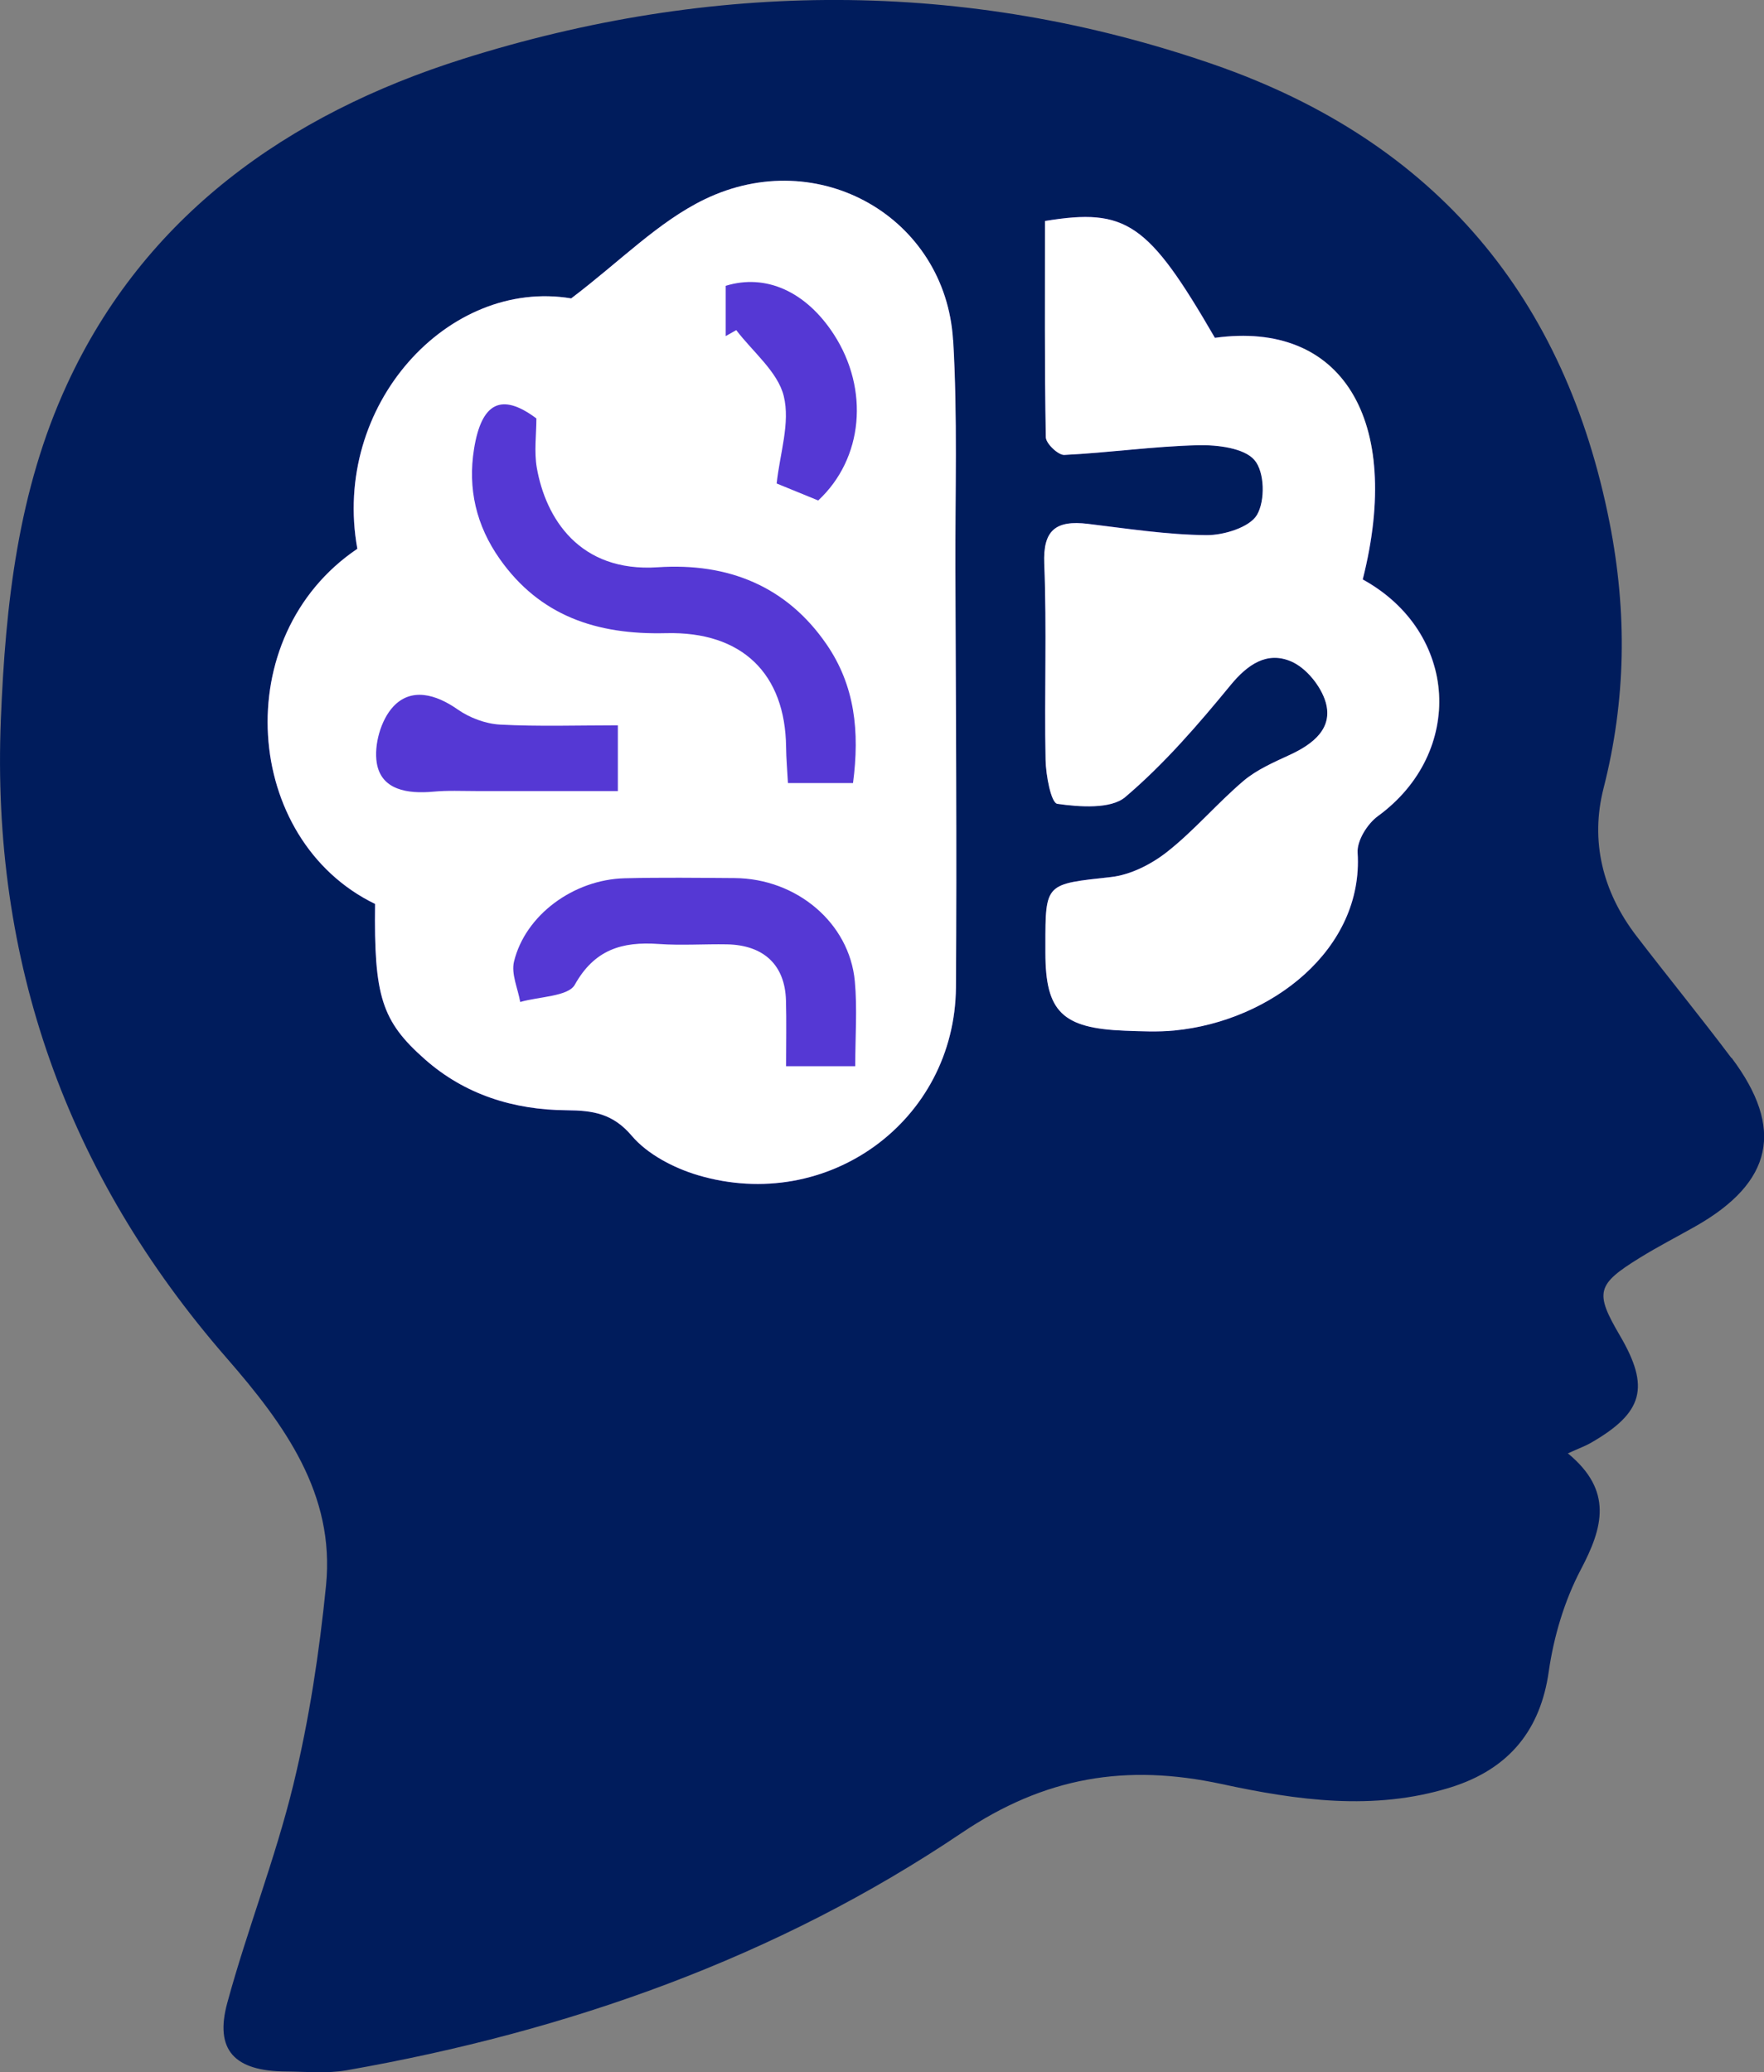
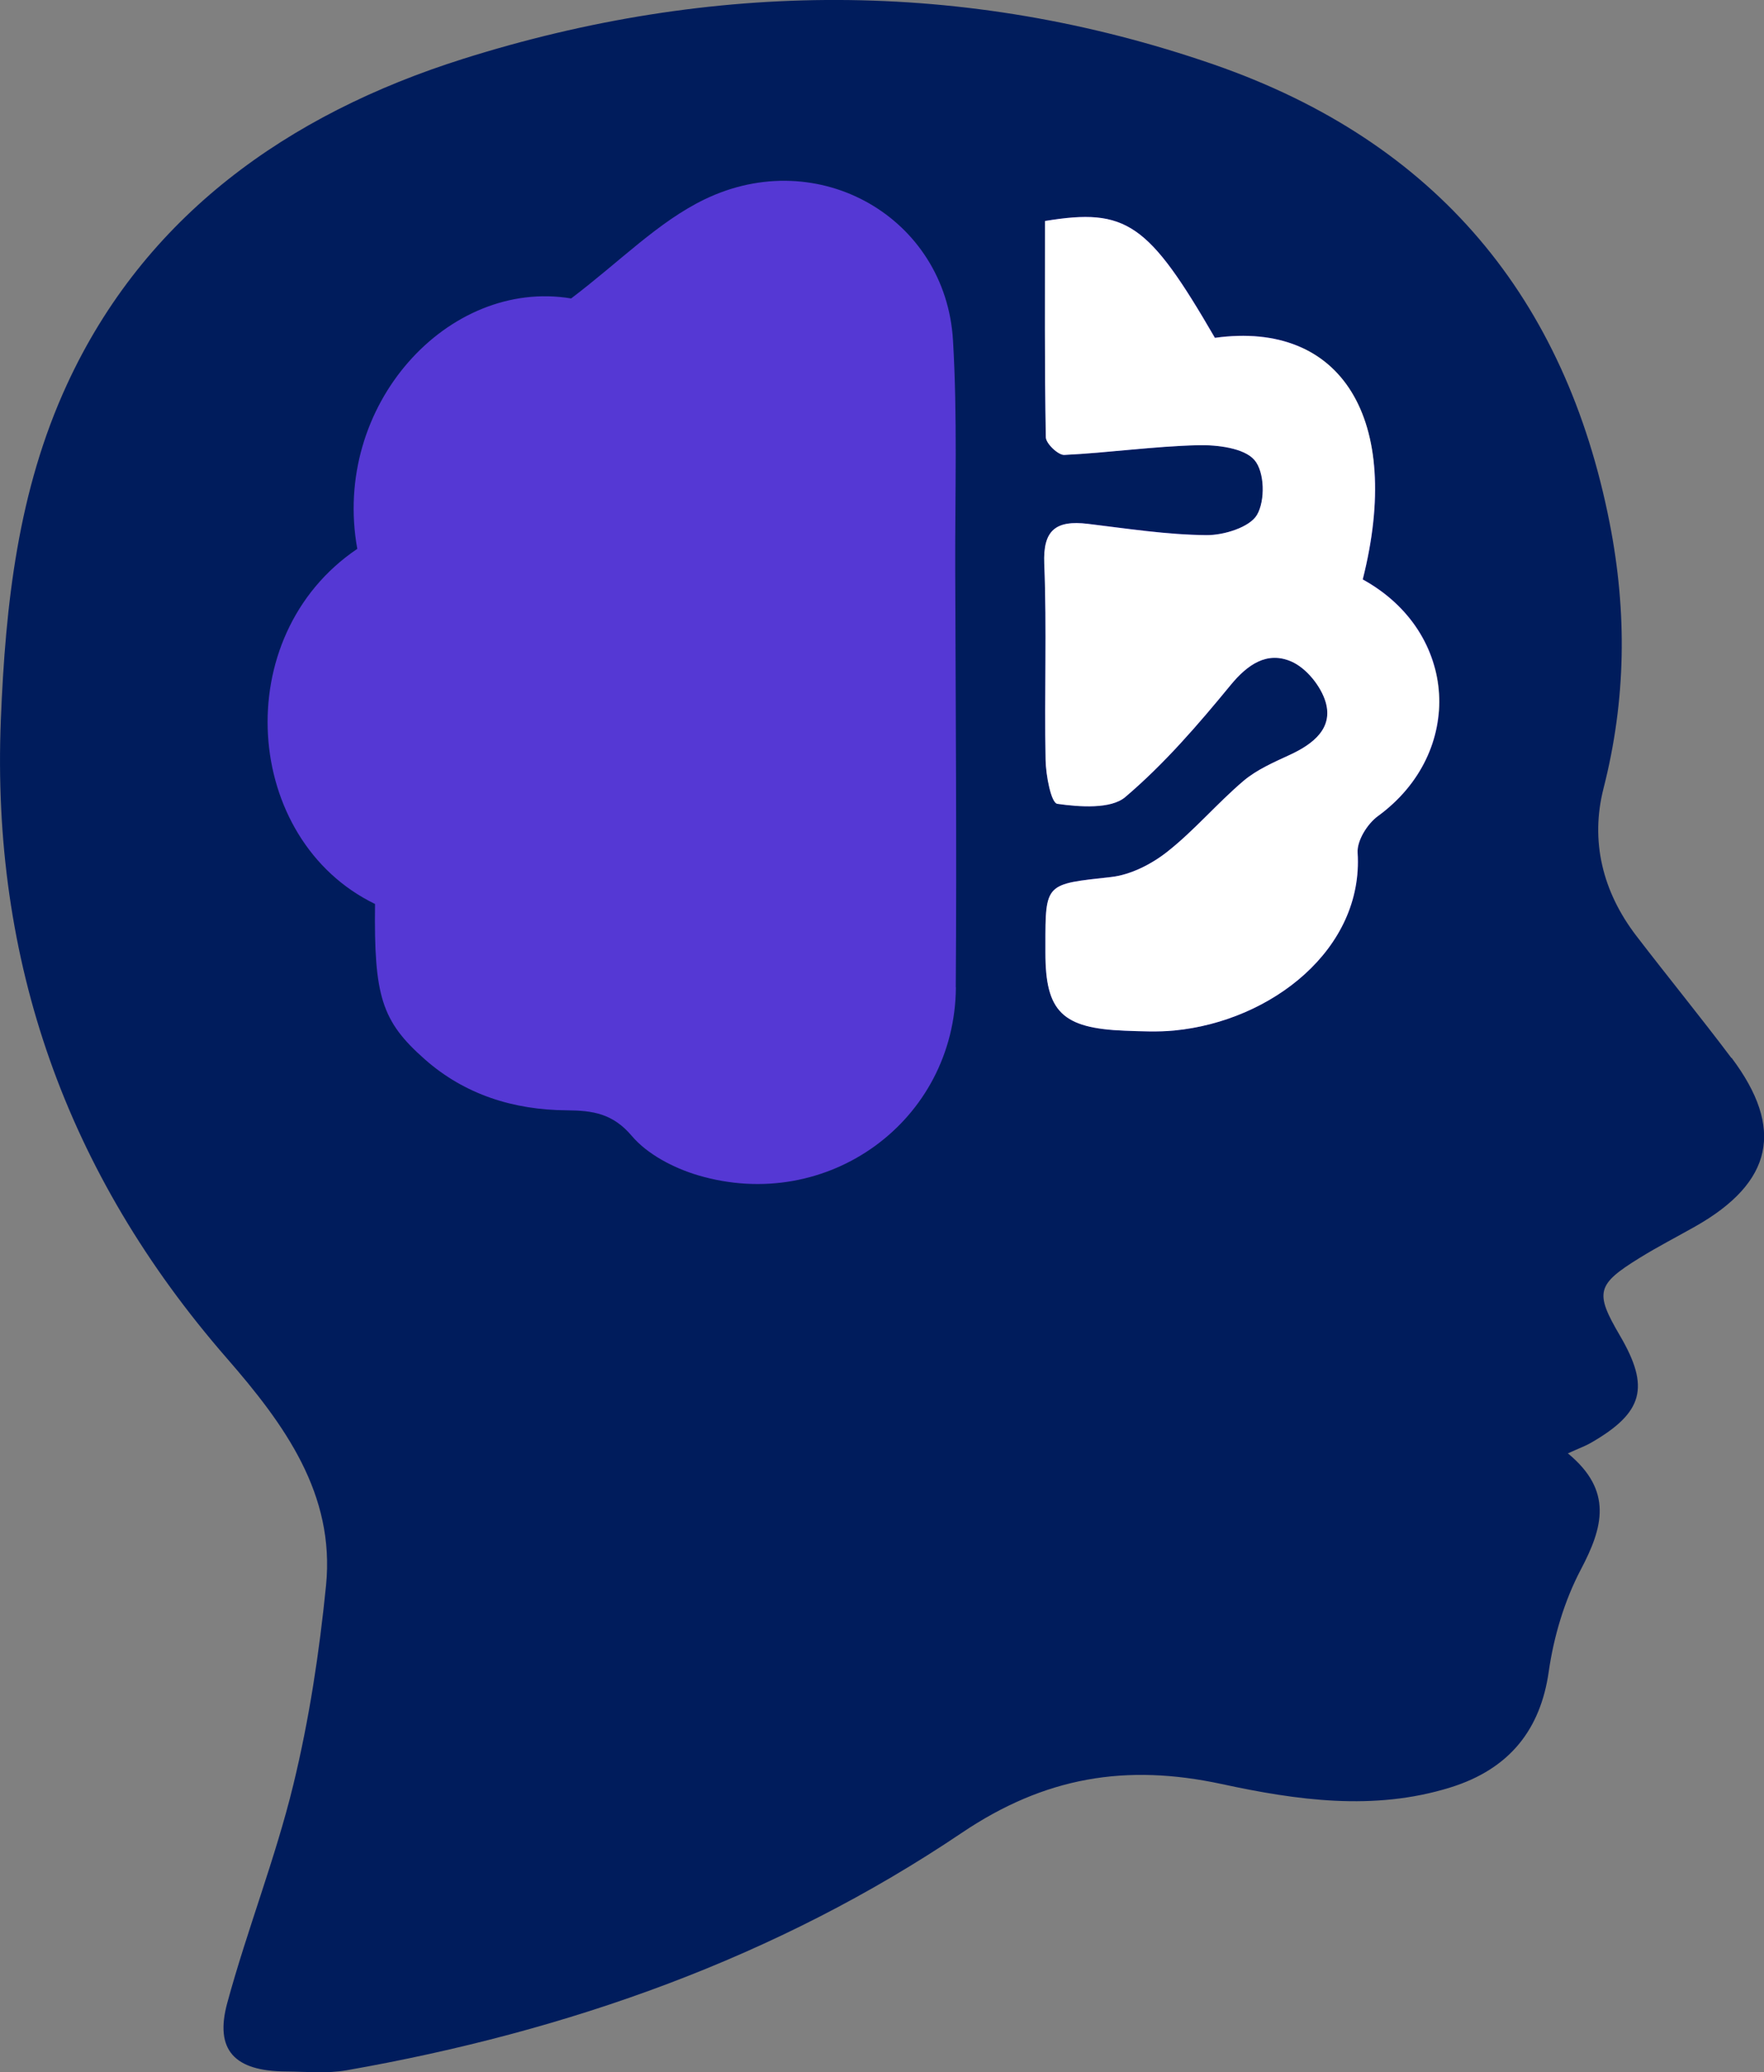
<svg xmlns="http://www.w3.org/2000/svg" id="Layer_2" data-name="Layer 2" viewBox="0 0 292.33 343.37">
  <rect x="0" y="0" width="292.33" height="343.37" fill="#808080" stroke="none" />
  <defs>
    <style>
      .cls-1 {
        fill: #001c5c;
      }

      .cls-1, .cls-2, .cls-3, .cls-4 {
        stroke-width: 0px;
      }

      .cls-2 {
        fill: none;
      }

      .cls-3 {
        fill: #fff;
      }

      .cls-4 {
        fill: #5538d4;
      }
    </style>
  </defs>
  <g id="Layer_1-2" data-name="Layer 1">
    <circle class="cls-4" cx="132.61" cy="123.2" r="105.91" />
    <g>
      <path class="cls-2" d="M120.27,47.37v8.33c.58-.33,1.17-.66,1.75-.99,2.75,3.61,6.88,6.9,7.87,10.91,1.1,4.45-.65,9.55-1.17,14.5,2.06.84,4.51,1.84,6.9,2.82,7.46-6.96,8.48-18.4,2.57-27.51-4.62-7.13-11.29-10.1-17.92-8.04Z" />
      <path class="cls-2" d="M121.73,145.49c-6.07-.04-12.15-.12-18.22.03-8.47.21-16.48,6.09-18.35,13.81-.49,2.05.64,4.45,1.03,6.69,3.12-.9,7.96-.91,9.04-2.85,3.24-5.79,7.76-7.2,13.92-6.76,3.75.27,7.54-.02,11.3.06,6.11.12,9.61,3.43,9.78,9.27.1,3.55.02,7.1.02,10.92h11.45c0-4.97.35-9.56-.07-14.08-.9-9.66-9.65-17.02-19.91-17.09Z" />
      <path class="cls-2" d="M102.38,131.07v-10.89c-6.69,0-13.12.22-19.52-.12-2.4-.13-5.06-1.13-7.01-2.5-3.66-2.57-7.73-3.66-10.69-.48-2.07,2.22-3.21,6.37-2.73,9.35.73,4.46,5.07,5.14,9.4,4.74,2.34-.21,4.72-.1,7.08-.1,7.85,0,15.69,0,23.47,0Z" />
      <path class="cls-2" d="M110.36,104.91c12.71-.32,19.78,6.8,19.91,18.86.02,1.93.2,3.87.31,5.98h10.78c1.13-8.56.31-16.16-4.39-23-6.6-9.6-16.27-13.54-27.96-12.76-13.02.87-18.58-8.14-20.05-16.48-.48-2.7-.07-5.54-.07-8.18-5.79-4.33-9.09-2.65-10.33,5.04-1.06,6.58.34,12.69,4.27,18.26,6.62,9.37,15.97,12.58,27.53,12.28Z" />
      <path class="cls-1" d="M286.92,175.29c-5.13-6.82-10.54-13.44-15.74-20.22-5.64-7.35-7.66-15.78-5.44-24.46,3.74-14.67,3.92-29.14,1.01-43.96-7.28-37.02-28.48-63.14-65.74-76.01-41.15-14.21-83.09-13.88-124.29-.88C47.64,18.94,23.94,35.83,11.1,63.7,2.97,81.33.91,100.12.14,119.23c-1.6,39.93,10.77,75.2,37.46,105.83,9.6,11.02,17.94,22.53,16.43,37.64-1.11,11.09-2.79,22.22-5.43,33.06-2.97,12.19-7.64,23.99-10.94,36.12-2.13,7.84,1.23,11.29,9.71,11.35,3.36.02,6.81.37,10.06-.2,36.79-6.45,71.36-18.72,101.95-39.34,13.76-9.27,27.21-11.51,43.08-8.09,12.42,2.68,25.18,4.51,37.85.58,9.98-3.09,15-9.74,16.35-19.22.83-5.79,2.59-11.73,5.33-16.93,3.65-6.93,5.37-13.02-2.16-19.22,1.92-.87,2.9-1.22,3.77-1.72,8.74-5.02,9.88-9.21,4.85-17.8-4.19-7.16-3.9-8.45,3.34-12.91,2.98-1.84,6.11-3.45,9.17-5.18,12.84-7.28,14.81-16.21,5.99-27.94ZM158.41,163.59c-.16,22.15-21.26,37.53-42.78,31.13-4.02-1.2-8.37-3.48-10.94-6.52-3.13-3.69-6.42-4.2-10.76-4.23-8.84-.06-16.91-2.61-23.52-8.44-7.18-6.33-8.45-10.46-8.26-25.75-21.88-10.6-24.44-44.32-2.94-58.84-4.3-23.8,15.08-44.88,35.44-41.49,8.17-6.19,14.41-12.69,22.12-16.42,18.88-9.12,39.96,3.04,41.16,23.35.75,12.61.33,25.29.37,37.94.07,23.09.26,46.19.09,69.28ZM228.37,135.21c-1.77,1.29-3.5,4.09-3.37,6.08,1.01,15.91-14.22,27.9-30.39,29.45-2.7.26-5.46.13-8.19.03-10.39-.4-13.16-3.15-13.16-12.93,0-.4,0-.8,0-1.2,0-10.4.03-10.13,10.87-11.33,3.27-.36,6.75-2.15,9.34-4.2,4.51-3.57,8.24-8.02,12.63-11.74,2.18-1.86,5.02-3.08,7.7-4.32,3.9-1.81,7.14-4.41,5.91-8.7-.76-2.63-3.21-5.69-5.73-6.77-4-1.71-7.22.51-10.05,3.95-5.37,6.54-10.98,13.05-17.45,18.54-2.36,2-7.54,1.64-11.24,1.11-1.04-.15-1.9-4.72-1.95-7.29-.21-10.84.22-21.69-.22-32.51-.22-5.51,1.87-7.23,7.24-6.59,6.53.78,13.08,1.8,19.63,1.87,2.9.03,7.18-1.31,8.38-3.35,1.39-2.36,1.28-7.11-.41-9.09-1.7-1.98-6.15-2.54-9.36-2.46-7.4.18-14.77,1.25-22.16,1.61-1.01.05-3.04-1.89-3.06-2.93-.22-11.98-.14-23.96-.14-35.83,13.51-2.21,17.14.35,28.16,19.36,21-2.92,31.2,13.52,24.5,40.02,15.92,8.76,16.96,28.69,2.53,39.21Z" />
-       <path class="cls-3" d="M157.94,56.37c-1.21-20.31-22.29-32.47-41.16-23.35-7.71,3.73-13.95,10.23-22.12,16.42-20.36-3.39-39.74,17.69-35.44,41.49-21.51,14.52-18.95,48.24,2.94,58.84-.2,15.29,1.08,19.42,8.26,25.75,6.61,5.84,14.68,8.38,23.52,8.44,4.34.03,7.63.54,10.76,4.23,2.58,3.04,6.92,5.32,10.94,6.52,21.52,6.4,42.61-8.98,42.78-31.13.17-23.09-.02-46.19-.09-69.28-.04-12.65.37-25.33-.37-37.94ZM78.56,74.37c1.24-7.68,4.54-9.37,10.33-5.04,0,2.64-.4,5.48.07,8.18,1.47,8.33,7.03,17.35,20.05,16.48,11.69-.78,21.36,3.16,27.96,12.76,4.7,6.83,5.52,14.44,4.39,23h-10.78c-.11-2.12-.29-4.05-.31-5.98-.14-12.06-7.2-19.18-19.91-18.86-11.56.29-20.91-2.91-27.53-12.28-3.93-5.57-5.33-11.68-4.27-18.26ZM71.84,131.17c-4.33.4-8.66-.28-9.4-4.74-.49-2.98.66-7.13,2.73-9.35,2.95-3.18,7.03-2.09,10.69.48,1.95,1.37,4.61,2.37,7.01,2.5,6.4.34,12.83.12,19.52.12v10.89c-7.78,0-15.62,0-23.47,0-2.36,0-4.74-.12-7.08.1ZM141.72,176.66h-11.45c0-3.82.08-7.37-.02-10.92-.17-5.85-3.67-9.15-9.78-9.27-3.77-.07-7.55.21-11.3-.06-6.16-.44-10.68.97-13.92,6.76-1.08,1.94-5.92,1.95-9.04,2.85-.39-2.24-1.52-4.65-1.03-6.69,1.87-7.72,9.88-13.6,18.35-13.81,6.07-.15,12.14-.07,18.22-.03,10.26.07,19.02,7.43,19.91,17.09.42,4.53.07,9.12.07,14.08ZM135.61,82.93c-2.39-.97-4.83-1.97-6.9-2.82.52-4.95,2.28-10.05,1.17-14.5-.99-4-5.12-7.3-7.87-10.91-.58.33-1.17.66-1.75.99v-8.33c6.63-2.05,13.3.92,17.92,8.04,5.91,9.12,4.89,20.55-2.57,27.51Z" />
      <path class="cls-3" d="M225.83,96c6.71-26.5-3.5-42.93-24.5-40.02-11.02-19.02-14.65-21.58-28.16-19.36,0,11.87-.08,23.85.14,35.83.02,1.04,2.05,2.98,3.06,2.93,7.4-.36,14.77-1.43,22.16-1.61,3.21-.08,7.67.47,9.36,2.46,1.69,1.97,1.8,6.73.41,9.09-1.2,2.04-5.48,3.38-8.38,3.35-6.55-.06-13.1-1.08-19.63-1.87-5.37-.65-7.46,1.08-7.24,6.59.44,10.82,0,21.68.22,32.51.05,2.56.91,7.14,1.95,7.29,3.7.53,8.88.89,11.24-1.11,6.47-5.49,12.08-12,17.45-18.54,2.83-3.45,6.05-5.66,10.05-3.95,2.53,1.08,4.97,4.14,5.73,6.77,1.24,4.28-2,6.89-5.91,8.7-2.68,1.24-5.51,2.47-7.7,4.32-4.39,3.73-8.12,8.18-12.63,11.74-2.59,2.05-6.07,3.84-9.34,4.2-10.84,1.2-10.88.93-10.87,11.33,0,.4,0,.8,0,1.2,0,9.77,2.78,12.53,13.16,12.93,2.73.1,5.48.23,8.19-.03,16.17-1.56,31.4-13.54,30.39-29.45-.13-1.99,1.6-4.79,3.37-6.08,14.42-10.52,13.39-30.45-2.53-39.21Z" />
    </g>
  </g>
</svg>